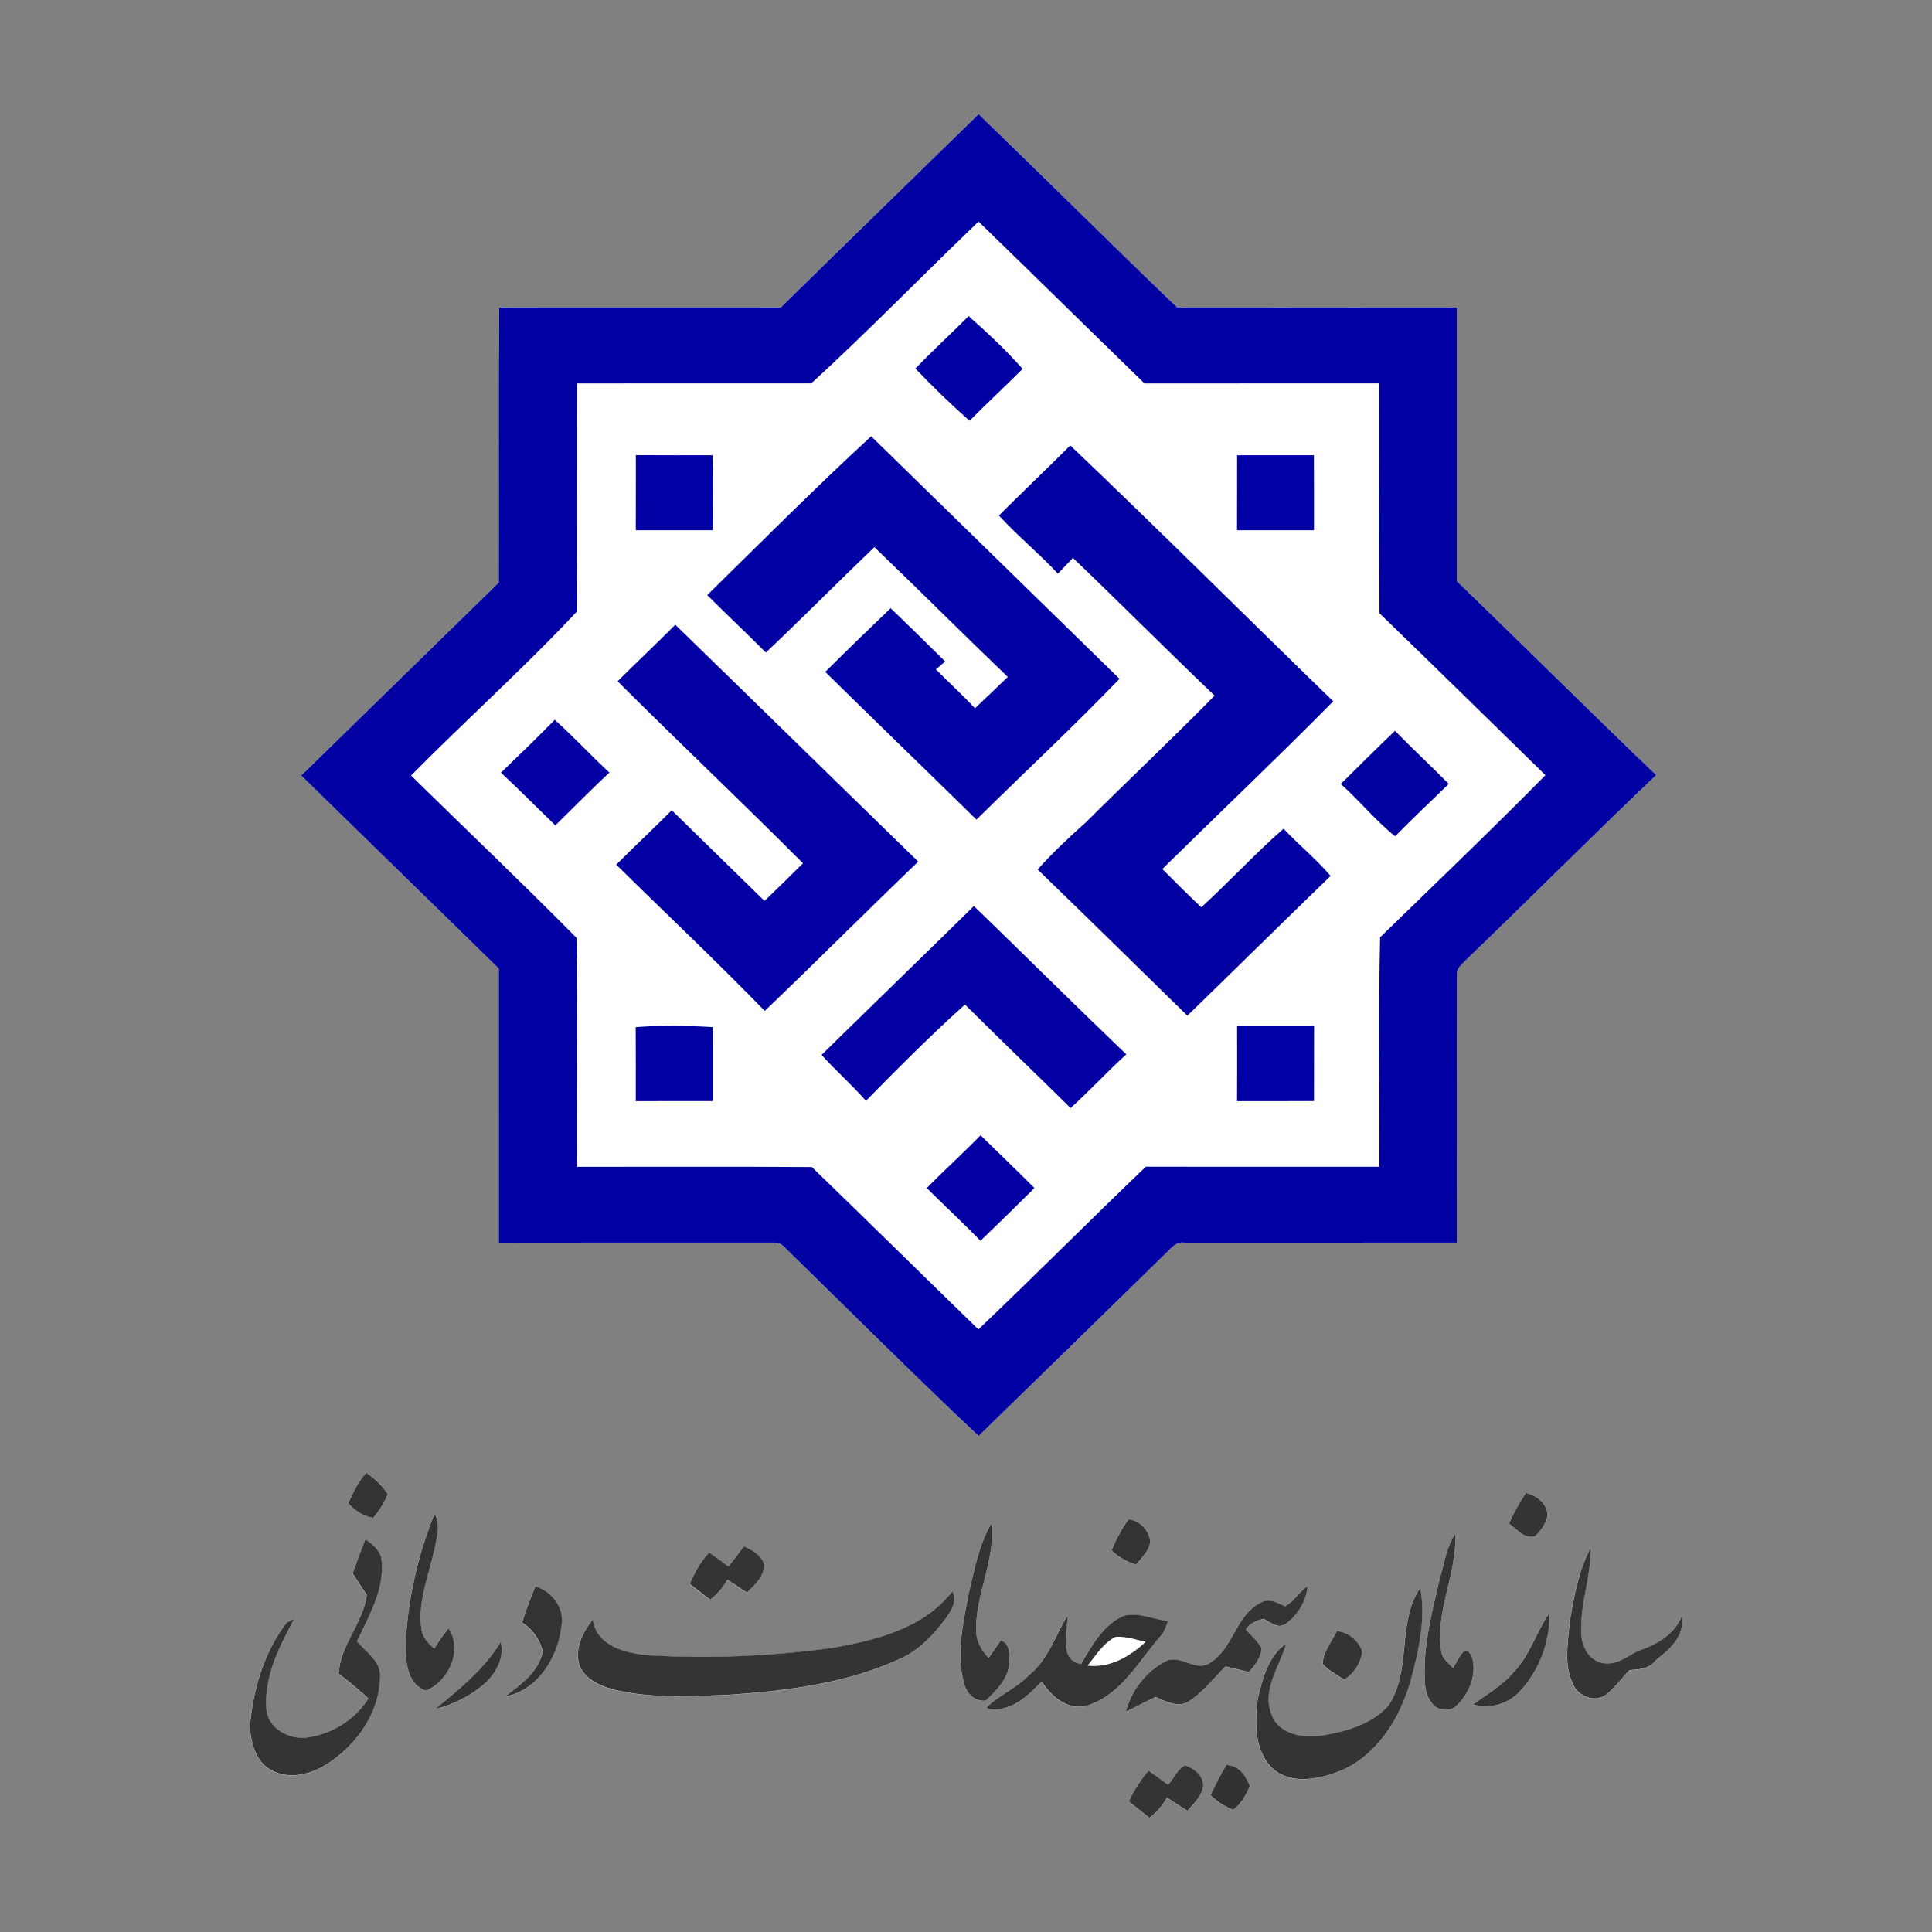
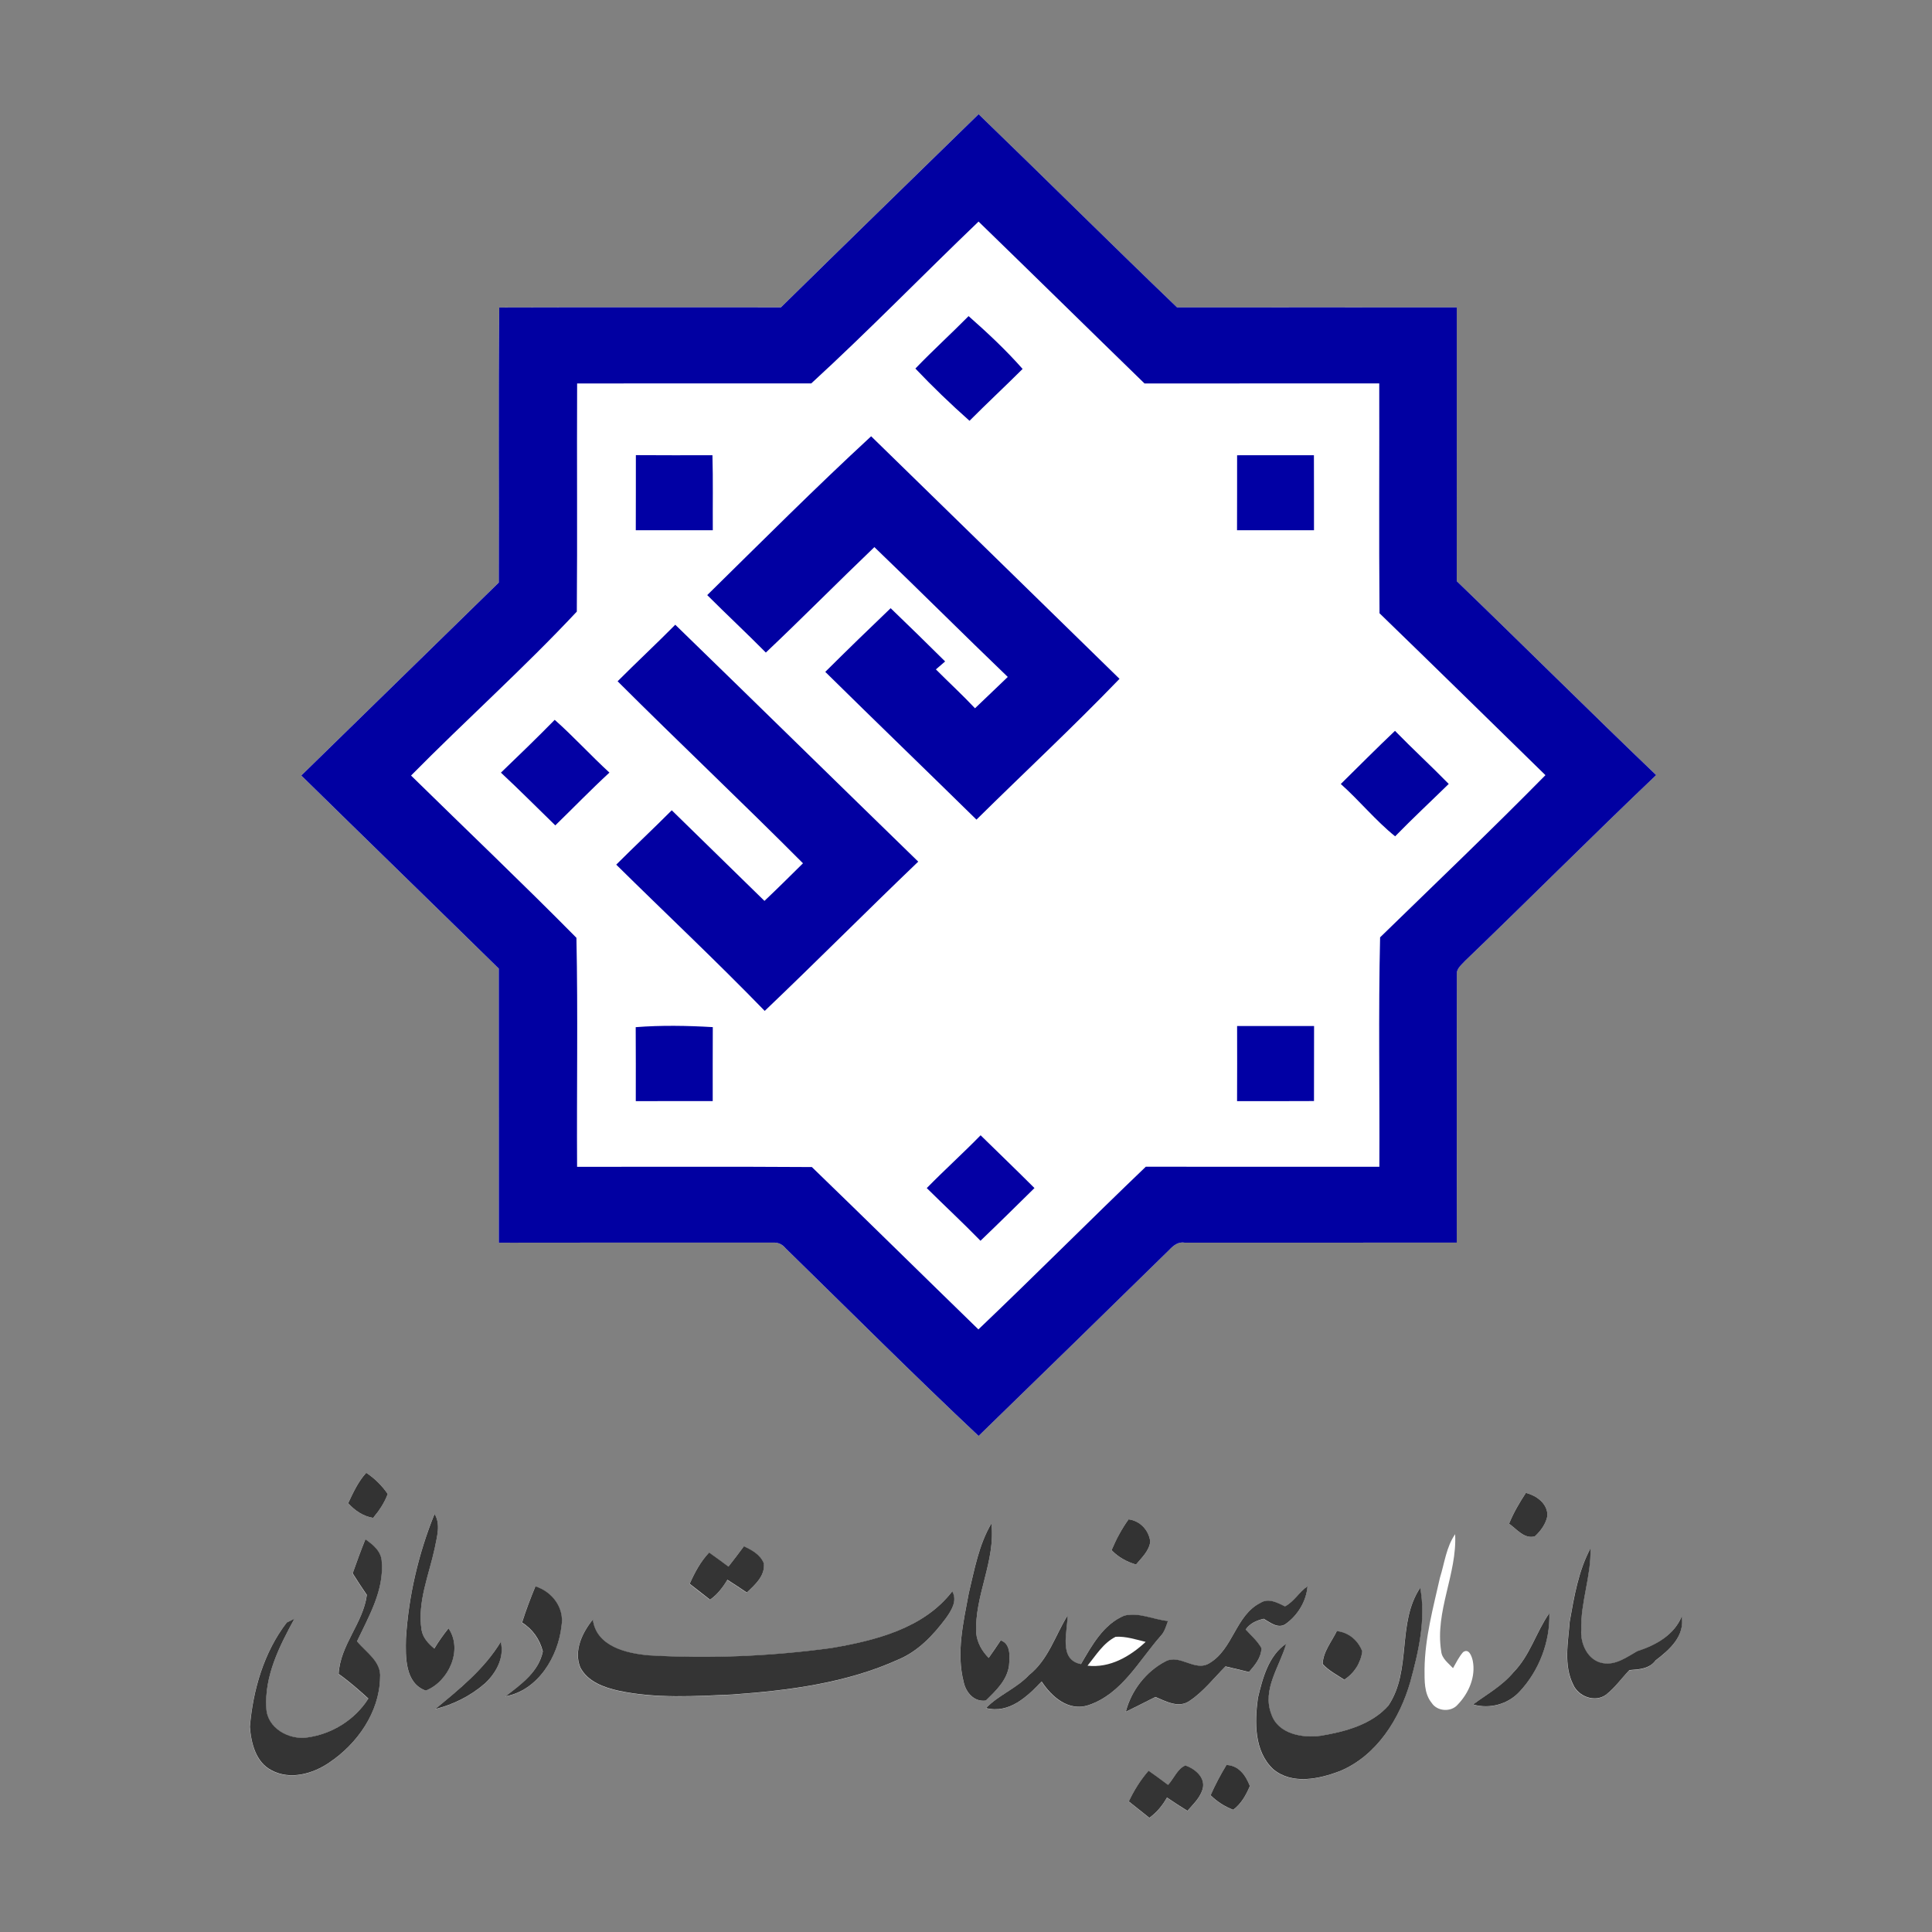
<svg xmlns="http://www.w3.org/2000/svg" id="Layer_1" data-name="Layer 1" viewBox="0 0 500 500">
  <rect x="0" y="0" width="500" height="500" fill="#808080" stroke="none" />
  <defs>
    <style>
      .cls-1 {
        fill: #323232;
      }

      .cls-1, .cls-2, .cls-3, .cls-4, .cls-5, .cls-6, .cls-7, .cls-8, .cls-9, .cls-10, .cls-11, .cls-12 {
        stroke-width: 0px;
      }

      .cls-2 {
        fill: #0301a4;
      }

      .cls-3 {
        fill: #343434;
      }

      .cls-4 {
        fill: #0101a0;
      }

      .cls-5 {
        fill: #0100a4;
      }

      .cls-6 {
        fill: #333;
      }

      .cls-7 {
        fill: #fff;
      }

      .cls-8 {
        fill: #0200a3;
      }

      .cls-9 {
        fill: #0400a4;
      }

      .cls-10 {
        fill: #0101a2;
      }

      .cls-11 {
        fill: #0200a2;
      }

      .cls-12 {
        fill: #0100a2;
      }
    </style>
  </defs>
  <g id="_ffffffff" data-name="#ffffffff">
    <path class="cls-7" d="m202.1,79.54c-24.31.02-48.6-.05-72.9.03-.26,23.73-.02,47.46-.13,71.2-17.01,16.67-34.09,33.27-51.11,49.93,17,16.69,34.1,33.27,51.11,49.96.01,23.65-.01,47.29.01,70.95,23.63-.05,47.27-.03,70.92-.02,1.33-.08,2.42.4,3.28,1.44,16.62,16.23,33.04,32.68,49.97,48.59,16.51-16.04,32.96-32.12,49.41-48.22,1.02-1.09,2.33-2.09,3.95-1.8,23.46-.01,46.93,0,70.39-.01.05-23.1-.02-46.2.02-69.29-.22-1.55,1.16-2.56,2.07-3.57,16.59-15.95,32.84-32.27,49.51-48.14-17.33-16.59-34.33-33.54-51.61-50.19.05-23.62.01-47.24.02-70.85-24.13-.01-48.27-.02-72.4,0-17.24-16.53-34.17-33.4-51.36-50-17.07,16.65-34.16,33.27-51.16,49.99m-112,309.49c1.74,1.89,3.87,3.39,6.47,3.8,1.56-1.86,2.92-3.9,3.77-6.19-1.49-2.17-3.36-4.03-5.56-5.48-2.09,2.28-3.37,5.11-4.68,7.87m304.8-2.68c-1.67,2.53-3.22,5.16-4.35,7.98,1.97,1.39,3.93,4.05,6.66,3.28,1.56-1.42,2.91-3.27,3.27-5.39-.01-3.17-2.83-5.15-5.58-5.87m-282.45,5.45c-4.15,10.24-6.7,21.19-7.4,32.21-.1,4.75-.31,11.57,5.12,13.52,5.86-2.3,9.7-10.51,5.89-16.12-1.34,1.66-2.57,3.41-3.67,5.24-1.55-1.3-3.02-2.84-3.32-4.92-1.08-7.24,1.94-14.15,3.43-21.09.55-2.89,1.61-6.14-.06-8.84m179.64,1.41c-1.78,2.48-3.2,5.18-4.41,7.98,1.74,1.81,3.93,3.01,6.33,3.72,1.48-1.78,3.39-3.49,3.69-5.92-.36-2.95-2.64-5.4-5.61-5.77m-41.37,19.15c-1.4,7.51-3.26,15.37-1.31,22.96.58,2.7,2.72,5.23,5.74,4.78,2.59-2.55,5.53-5.31,6-9.11.17-2.25.5-5.51-2.15-6.47-1.02,1.52-2.07,3.03-3.12,4.55-1.73-1.75-2.98-3.94-3.23-6.41-.48-9.69,5.06-18.67,3.93-28.38-3.25,5.51-4.4,11.93-5.86,18.08m121.97-4.11c-1.76,7.82-3.91,15.65-4,23.71.01,2.94-.15,6.27,1.83,8.72,1.44,2.26,5.08,2.49,6.8.42,2.82-2.94,4.66-7.19,3.85-11.29-.25-1.14-.98-3.35-2.51-2.24-1.08,1.24-1.8,2.73-2.6,4.14-1.2-1.31-2.9-2.47-3.06-4.39-1.66-10.32,4.14-19.99,3.61-30.28-2.3,3.31-2.74,7.45-3.92,11.22m-278.13-9.87c-1.17,2.91-2.25,5.86-3.3,8.83,1.18,1.89,2.41,3.75,3.67,5.59-.95,7.34-6.9,12.93-7.3,20.44,2.73,1.92,5.23,4.12,7.69,6.37-3.45,5.5-9.43,9.2-15.84,10.08-4.69.68-10.31-2.39-10.56-7.51-.55-8.35,3.37-16.09,7.26-23.21-.5.25-1.49.74-1.99.98-5.91,7.69-8.74,17.41-9.53,26.99.33,4.22,1.52,9.16,5.62,11.25,4.8,2.57,10.65.92,14.9-1.99,7.27-4.87,12.97-12.99,13.17-21.94.41-4.24-3.64-6.59-5.97-9.45,3.05-6.44,6.95-13.1,6.41-20.46-.03-2.75-2.19-4.53-4.25-5.95m97.97,1.81c-1.3,1.77-2.64,3.52-4,5.26-1.66-1.24-3.33-2.44-5-3.64-2.23,2.33-3.74,5.17-5.03,8.08,1.74,1.39,3.5,2.76,5.27,4.12,1.9-1.34,3.31-3.19,4.49-5.16,1.68,1.08,3.36,2.17,5.03,3.31,2.11-2,4.73-4.3,4.41-7.52-.89-2.3-3.08-3.48-5.17-4.45m213.71,19.48c-.41,5.42-1.62,11.29.93,16.4,1.4,3.03,5.61,4.61,8.45,2.56,2.32-1.82,4.03-4.27,6.07-6.39,2.47-.17,5.17-.3,6.76-2.5,3.6-2.73,7.65-6.31,6.76-11.39-1.95,4.84-6.78,7.49-11.51,9-2.72,1.55-5.57,3.69-8.89,3.09-3.92-.65-5.86-5.05-5.59-8.65-.19-7.14,2.6-13.94,2.39-21.04-3.12,5.82-4.24,12.48-5.37,18.92m-267.68-9.1c-1.27,3.08-2.47,6.18-3.45,9.36,2.74,1.68,4.59,4.35,5.37,7.47-1.07,5.32-5.65,8.53-9.66,11.62,8.42-1.55,13.62-10.26,14.5-18.24.78-4.66-2.44-8.85-6.76-10.22m194,5.17c-1.93-.94-4.27-2.24-6.34-.92-6.45,3.22-7.05,11.93-13.17,15.59-3.73,2.41-7.65-2.45-11.43-.43-5.05,2.64-8.84,7.53-10.26,13.03,2.57-1.24,5.11-2.55,7.66-3.83,2.75,1.14,6.08,3.02,8.9.98,3.57-2.4,6.24-5.86,9.24-8.89,2.02.48,4.05.95,6.08,1.45,1.53-1.78,3.17-3.68,3.23-6.17-1.05-1.86-2.68-3.27-4.09-4.82,1.1-1.6,2.83-2.35,4.68-2.78,1.6.91,3.59,2.61,5.52,1.45,3.2-2.22,5.51-5.95,5.81-9.87-2.18,1.48-3.45,3.95-5.82,5.2m26.76,25.66c-4.35,4.97-11.19,6.78-17.48,7.83-4.74.66-11.09-.41-12.83-5.58-2.45-6.41,2.17-12.29,3.85-18.25-4.61,3.11-6.11,8.94-7.33,14.06-.83,6.24-1.01,13.75,3.97,18.43,4.9,4.07,11.86,2.56,17.28.48,9.52-3.99,15.43-13.48,18.19-23.07,2.14-7.89,4.09-16.18,2.57-24.36-6.1,9.11-2.11,21.39-8.23,30.46m-112.88-29.53c-7.41,9.62-19.92,12.73-31.29,14.67-15.62,2.11-31.48,2.8-47.21,1.89-5.83-.5-13.64-2.31-14.51-9.26-2.73,3.34-5.02,8.08-3.25,12.39,1.91,3.69,6.12,5.18,9.93,6.03,9.68,2.06,19.66,1.41,29.46.98,14.6-1.05,29.49-2.94,42.94-9.06,5.08-2.14,9-6.27,12.24-10.62,1.43-1.99,3.1-4.56,1.69-7.01m19.82,21.69c-3.23,3.44-7.84,5.12-11.08,8.5,6,1.51,10.62-2.93,14.39-6.89,2.59,3.98,6.99,7.83,12.11,6.14,8.62-2.9,13.03-11.48,18.7-17.91,1.01-1.08,1.39-2.53,1.89-3.87-3.77-.37-7.55-2.33-11.34-1.39-5.4,2.27-8.36,7.73-11.18,12.54-5.92-1.14-3.44-8.35-3.47-12.58-3.22,5.23-5.01,11.51-10.02,15.45m125.38-.7c-2.87,3.45-6.84,5.64-10.4,8.27,4.3,1.24,8.99-.02,12.01-3.3,5.07-5.4,7.94-12.94,7.73-20.34-3.44,4.92-5.02,11.02-9.34,15.36m-49.33-2.18c1.56,1.72,3.66,2.77,5.58,4.05,2.53-1.61,4.27-4.31,4.66-7.31-1.03-2.82-3.58-4.98-6.59-5.26-1.33,2.74-3.59,5.4-3.65,8.52m-229.68,11.67c4.67-1.16,9.1-3.39,12.75-6.53,2.95-2.66,5.25-6.8,4.22-10.85-4.27,7.06-10.72,12.2-16.96,17.39m189.67,19.59c-1.66-1.26-3.35-2.48-5.03-3.66-2.09,2.39-3.76,5.09-5.12,7.95,1.76,1.42,3.55,2.83,5.33,4.24,1.91-1.39,3.4-3.2,4.55-5.25,1.74,1.18,3.5,2.33,5.3,3.44,1.56-1.78,3.42-3.49,3.99-5.89.6-2.83-2.14-5.05-4.53-5.85-2.07.86-2.97,3.4-4.47,5.01m15.11-5.14c-1.55,2.51-2.91,5.14-4.11,7.83,1.67,1.65,3.65,2.92,5.85,3.76,2.08-1.55,3.32-3.8,4.31-6.14-1.03-2.74-2.85-5.34-6.05-5.45Z" />
    <path class="cls-7" d="m209.96,99.23c14.79-13.57,28.79-28,43.29-41.88,14.35,13.92,28.61,27.95,42.95,41.9,20.25-.03,40.5.01,60.75-.02.05,19.83-.1,39.66.07,59.49,14.36,13.91,28.65,27.92,42.94,41.9-14.01,14.24-28.49,28.03-42.79,41.97-.47,19.78-.09,39.59-.19,59.38-20.15,0-40.3.01-60.45-.01-14.54,13.93-28.74,28.21-43.32,42.1-14.39-13.99-28.68-28.08-43.1-42.02-20.25-.14-40.51-.02-60.76-.06-.12-19.75.24-39.53-.17-59.27-14.04-14.2-28.53-27.99-42.8-41.99,14.11-14.31,29.18-27.77,42.9-42.43.16-19.68-.01-39.36.08-59.04,20.2-.05,40.41-.01,60.61-.01m40.7-17.42c-4.53,4.58-9.31,8.92-13.77,13.57,4.47,4.72,9.15,9.22,14.01,13.52,4.51-4.53,9.2-8.9,13.74-13.42-4.32-4.9-9.09-9.36-13.98-13.67m-67.63,72.2c5.01,5.01,10.19,9.84,15.17,14.87,9.49-8.98,18.66-18.27,28.09-27.29,11.58,11.12,22.94,22.48,34.52,33.6-2.83,2.69-5.62,5.42-8.48,8.11-3.26-3.47-6.77-6.68-10.12-10.06.6-.52,1.78-1.55,2.39-2.06-4.67-4.64-9.36-9.24-14.1-13.78-5.69,5.43-11.34,10.93-16.92,16.48,12.99,12.79,26.12,25.45,39.13,38.24,12.32-12.17,25.01-23.98,37.02-36.44-21.42-20.93-42.83-41.86-64.28-62.77-14.47,13.35-28.38,27.31-42.42,41.1m75.5-20.61c4.84,5.26,10.39,9.82,15.27,15.03,1.3-1.35,2.59-2.72,3.89-4.07,12.31,11.79,24.34,23.86,36.65,35.65-10.97,11.18-22.36,21.92-33.48,32.95-4.3,3.81-8.44,7.78-12.32,12.03,12.97,12.56,25.85,25.2,38.76,37.84,12.39-12.02,24.67-24.15,37.07-36.16-3.74-4.37-8.23-8.03-12.18-12.22-7.4,6.45-14.03,13.72-21.28,20.33-3.45-3.22-6.76-6.56-10.08-9.9,14.72-14.49,29.71-28.7,44.22-43.4-22.71-22.04-45.13-44.42-68.06-66.22-6.09,6.1-12.35,12.03-18.45,18.12m-93.97-15.61c-.01,6.48.01,12.95-.02,19.44,6.65,0,13.28,0,19.93-.01-.05-6.47.09-12.94-.09-19.41-6.61,0-13.22.03-19.82-.02m155.62.03c-.01,6.47.01,12.94-.02,19.41,6.65-.01,13.28,0,19.92-.01-.01-6.47.01-12.94-.02-19.41-6.62.01-13.25.01-19.87.01m-160.34,58.5c15.86,15.84,32.17,31.24,47.99,47.12-3.3,3.26-6.59,6.55-9.97,9.73-8-7.81-15.98-15.65-23.99-23.45-4.74,4.75-9.64,9.33-14.37,14.07,12.79,12.64,25.91,24.94,38.43,37.85,13.37-12.75,26.38-25.86,39.73-38.63-20.99-20.41-41.87-40.92-62.88-61.31-4.91,4.95-10.01,9.7-14.93,14.64m-16.27,9.98c-4.56,4.65-9.23,9.17-13.92,13.67,4.78,4.44,9.37,9.1,14.07,13.65,4.68-4.55,9.22-9.24,14.01-13.66-4.83-4.43-9.25-9.29-14.16-13.66m203.44,16.6c4.85,4.34,8.97,9.44,14.06,13.54,4.51-4.62,9.25-9.03,13.87-13.56-4.56-4.66-9.36-9.07-13.91-13.74-4.74,4.51-9.36,9.15-14.02,13.75m-134.37,70.11c3.67,4.11,7.84,7.74,11.47,11.9,8.35-8.5,16.76-16.96,25.63-24.92,9.06,8.99,18.26,17.83,27.35,26.78,4.93-4.5,9.47-9.4,14.4-13.9-13.25-12.68-26.25-25.62-39.44-38.37-13.1,12.87-26.31,25.63-39.41,38.51m-48.11-7.17c.06,6.37.02,12.75.02,19.14,6.64-.01,13.27,0,19.91-.01,0-6.39-.01-12.76.02-19.14-6.64-.39-13.33-.51-19.95.01m155.64-.3c0,6.48.03,12.95-.01,19.44,6.64-.02,13.27.01,19.91-.03.02-6.47,0-12.93.02-19.41-6.64,0-13.28.01-19.92,0m-80.31,41.93c4.61,4.57,9.37,8.99,13.91,13.64,4.69-4.5,9.33-9.07,13.97-13.64-4.6-4.6-9.29-9.11-13.94-13.66-4.55,4.65-9.39,9.01-13.93,13.66Z" />
    <path class="cls-7" d="m281.44,431.07c2.17-2.68,4.1-5.9,7.28-7.48,2.64-.16,5.23.69,7.77,1.32-4.09,3.8-9.25,6.81-15.06,6.16Z" />
  </g>
  <g id="_0100a2ff" data-name="#0100a2ff">
    <path class="cls-12" d="m202.1,79.54c17-16.71,34.09-33.34,51.16-49.99,17.19,16.6,34.12,33.46,51.36,50,24.13-.02,48.27-.01,72.4,0-.01,23.61.02,47.22-.02,70.85,17.28,16.65,34.28,33.6,51.61,50.19-16.67,15.87-32.92,32.19-49.51,48.14-.91,1.01-2.28,2.02-2.07,3.57-.05,23.09.02,46.19-.02,69.29-23.46.01-46.93,0-70.39.01-1.62-.3-2.93.7-3.95,1.8-16.44,16.1-32.9,32.18-49.41,48.22-16.93-15.91-33.35-32.36-49.97-48.59-.86-1.05-1.95-1.52-3.28-1.44-23.65-.01-47.28-.02-70.92.02-.02-23.66,0-47.3-.01-70.95-17.01-16.69-34.11-33.27-51.11-49.96,17.02-16.66,34.1-33.26,51.11-49.93.1-23.74-.14-47.47.13-71.2,24.31-.08,48.6-.01,72.9-.03m7.86,19.69c-20.2,0-40.41-.03-60.61.01-.09,19.68.08,39.36-.08,59.04-13.72,14.66-28.78,28.12-42.9,42.43,14.27,14,28.76,27.78,42.8,41.99.41,19.74.05,39.52.17,59.27,20.25.03,40.51-.08,60.76.06,14.42,13.94,28.71,28.03,43.1,42.02,14.58-13.89,28.77-28.17,43.32-42.1,20.15.02,40.3.01,60.45.01.1-19.79-.27-39.6.19-59.38,14.31-13.94,28.78-27.74,42.79-41.97-14.29-13.98-28.58-27.99-42.94-41.9-.17-19.83-.02-39.66-.07-59.49-20.25.03-40.5-.01-60.75.02-14.34-13.94-28.6-27.98-42.95-41.9-14.5,13.89-28.5,28.32-43.29,41.88Z" />
    <path class="cls-12" d="m250.67,81.81c4.89,4.31,9.66,8.77,13.98,13.67-4.53,4.52-9.23,8.89-13.74,13.42-4.86-4.31-9.54-8.81-14.01-13.52,4.47-4.65,9.24-8.99,13.77-13.57Z" />
    <path class="cls-12" d="m183.03,154.01c14.03-13.79,27.95-27.75,42.42-41.1,21.45,20.91,42.86,41.84,64.28,62.77-12.01,12.47-24.7,24.27-37.02,36.44-13.01-12.78-26.15-25.44-39.13-38.24,5.58-5.55,11.23-11.04,16.92-16.48,4.74,4.55,9.43,9.15,14.1,13.78-.6.51-1.78,1.53-2.39,2.06,3.35,3.37,6.86,6.59,10.12,10.06,2.85-2.69,5.65-5.42,8.48-8.11-11.58-11.12-22.94-22.48-34.52-33.6-9.43,9.02-18.6,18.32-28.09,27.29-4.98-5.03-10.16-9.86-15.17-14.87Z" />
    <path class="cls-12" d="m164.52,265.83c6.62-.52,13.32-.4,19.95-.01-.03,6.37-.02,12.75-.02,19.14-6.64.01-13.27,0-19.91.01,0-6.39.03-12.76-.02-19.14Z" />
  </g>
  <g id="_0101a2ff" data-name="#0101a2ff">
-     <path class="cls-10" d="m258.53,133.4c6.1-6.09,12.36-12.02,18.45-18.12,22.93,21.81,45.35,44.18,68.06,66.22-14.51,14.69-29.51,28.91-44.22,43.4,3.32,3.34,6.62,6.68,10.08,9.9,7.25-6.61,13.89-13.87,21.28-20.33,3.95,4.18,8.44,7.84,12.18,12.22-12.4,12.01-24.68,24.13-37.07,36.16-12.91-12.64-25.79-25.28-38.76-37.84,3.87-4.25,8.02-8.23,12.32-12.03,11.11-11.03,22.51-21.77,33.48-32.95-12.31-11.78-24.34-23.85-36.65-35.65-1.3,1.35-2.59,2.72-3.89,4.07-4.89-5.22-10.43-9.77-15.27-15.03Z" />
+     <path class="cls-10" d="m258.53,133.4Z" />
  </g>
  <g id="_0100a4ff" data-name="#0100a4ff">
    <path class="cls-5" d="m164.56,117.79c6.6.06,13.2.02,19.82.02.18,6.47.05,12.94.09,19.41-6.65.01-13.28.01-19.93.01.03-6.49.01-12.97.02-19.44Z" />
    <path class="cls-5" d="m320.17,117.82c6.62,0,13.25,0,19.87-.01.03,6.47.01,12.94.02,19.41-6.64.01-13.27,0-19.92.01.03-6.47.01-12.94.02-19.41Z" />
    <path class="cls-5" d="m320.16,265.54c6.64.01,13.28,0,19.92,0-.02,6.48,0,12.94-.02,19.41-6.64.05-13.27.01-19.91.03.05-6.49.01-12.97.01-19.44Z" />
  </g>
  <g id="_0200a2ff" data-name="#0200a2ff">
    <path class="cls-11" d="m159.83,176.32c4.92-4.93,10.02-9.68,14.93-14.64,21.01,20.4,41.9,40.91,62.88,61.31-13.34,12.77-26.35,25.88-39.73,38.63-12.52-12.91-25.63-25.21-38.43-37.85,4.74-4.74,9.64-9.32,14.37-14.07,8.01,7.81,15.99,15.65,23.99,23.45,3.37-3.18,6.67-6.47,9.97-9.73-15.82-15.89-32.12-31.28-47.99-47.12Z" />
  </g>
  <g id="_0301a4ff" data-name="#0301a4ff">
    <path class="cls-2" d="m143.56,186.29c4.91,4.36,9.33,9.23,14.16,13.66-4.8,4.42-9.33,9.11-14.01,13.66-4.69-4.55-9.28-9.2-14.07-13.65,4.69-4.5,9.36-9.02,13.92-13.67Z" />
  </g>
  <g id="_0101a0ff" data-name="#0101a0ff">
    <path class="cls-4" d="m347,202.89c4.66-4.6,9.28-9.24,14.02-13.75,4.55,4.67,9.35,9.08,13.91,13.74-4.62,4.52-9.36,8.93-13.87,13.56-5.09-4.1-9.2-9.2-14.06-13.54Z" />
  </g>
  <g id="_0200a3ff" data-name="#0200a3ff">
-     <path class="cls-8" d="m212.63,273c13.1-12.87,26.31-25.63,39.41-38.51,13.19,12.75,26.19,25.69,39.44,38.37-4.93,4.5-9.47,9.4-14.4,13.9-9.09-8.95-18.29-17.79-27.35-26.78-8.87,7.95-17.28,16.42-25.63,24.92-3.62-4.16-7.79-7.78-11.47-11.9Z" />
-   </g>
+     </g>
  <g id="_0400a4ff" data-name="#0400a4ff">
    <path class="cls-9" d="m239.85,307.47c4.55-4.65,9.39-9.01,13.93-13.66,4.65,4.55,9.34,9.06,13.94,13.66-4.64,4.57-9.27,9.14-13.97,13.64-4.53-4.65-9.29-9.07-13.91-13.64Z" />
  </g>
  <g id="_333333ff" data-name="#333333ff">
    <path class="cls-6" d="m90.1,389.03c1.31-2.76,2.59-5.59,4.68-7.87,2.19,1.44,4.07,3.31,5.56,5.48-.85,2.3-2.22,4.33-3.77,6.19-2.59-.41-4.73-1.91-6.47-3.8Z" />
    <path class="cls-6" d="m112.45,391.8c1.67,2.7.6,5.95.06,8.84-1.49,6.94-4.51,13.85-3.43,21.09.3,2.08,1.77,3.62,3.32,4.92,1.1-1.83,2.33-3.58,3.67-5.24,3.82,5.61-.02,13.83-5.89,16.12-5.43-1.95-5.23-8.77-5.12-13.52.69-11.02,3.25-21.98,7.4-32.21Z" />
    <path class="cls-6" d="m292.08,393.21c2.98.37,5.25,2.82,5.61,5.77-.31,2.43-2.22,4.14-3.69,5.92-2.4-.7-4.59-1.91-6.33-3.72,1.2-2.8,2.62-5.5,4.41-7.98Z" />
    <path class="cls-6" d="m250.71,412.36c1.47-6.15,2.61-12.57,5.86-18.08,1.12,9.72-4.41,18.69-3.93,28.38.25,2.47,1.5,4.66,3.23,6.41,1.06-1.51,2.1-3.02,3.12-4.55,2.65.95,2.32,4.22,2.15,6.47-.47,3.81-3.41,6.57-6,9.11-3.02.44-5.16-2.08-5.74-4.78-1.95-7.59-.09-15.45,1.31-22.96Z" />
    <path class="cls-6" d="m138.56,410.55c4.32,1.36,7.55,5.56,6.76,10.22-.87,7.98-6.08,16.69-14.5,18.24,4.01-3.09,8.59-6.31,9.66-11.62-.78-3.11-2.64-5.78-5.37-7.47.99-3.18,2.18-6.28,3.45-9.36Z" />
    <path class="cls-6" d="m266.26,433.54c5.01-3.94,6.81-10.23,10.02-15.45.02,4.23-2.45,11.44,3.47,12.58,2.82-4.82,5.78-10.27,11.18-12.54,3.8-.94,7.57,1.01,11.34,1.39-.5,1.34-.87,2.8-1.89,3.87-5.67,6.43-10.08,15.01-18.7,17.91-5.12,1.69-9.52-2.16-12.11-6.14-3.76,3.95-8.39,8.4-14.39,6.89,3.24-3.37,7.85-5.06,11.08-8.5m15.18-2.47c5.81.65,10.97-2.36,15.06-6.16-2.55-.62-5.14-1.48-7.77-1.32-3.18,1.58-5.11,4.8-7.28,7.48Z" />
    <path class="cls-6" d="m391.63,432.84c4.32-4.34,5.9-10.44,9.34-15.36.22,7.4-2.66,14.94-7.73,20.34-3.02,3.27-7.72,4.53-12.01,3.3,3.56-2.64,7.52-4.82,10.4-8.27Z" />
  </g>
  <g id="_343434ff" data-name="#343434ff">
    <path class="cls-3" d="m394.9,386.35c2.75.73,5.57,2.7,5.58,5.87-.36,2.11-1.72,3.97-3.27,5.39-2.73.76-4.69-1.9-6.66-3.28,1.14-2.82,2.68-5.44,4.35-7.98Z" />
-     <path class="cls-3" d="m372.68,408.25c1.18-3.76,1.62-7.91,3.92-11.22.52,10.29-5.27,19.96-3.61,30.28.16,1.92,1.85,3.08,3.06,4.39.81-1.41,1.52-2.9,2.6-4.14,1.53-1.11,2.26,1.1,2.51,2.24.81,4.1-1.03,8.35-3.85,11.29-1.72,2.07-5.35,1.84-6.8-.42-1.98-2.44-1.82-5.77-1.83-8.72.09-8.07,2.24-15.9,4-23.71Z" />
    <path class="cls-3" d="m94.55,398.37c2.06,1.42,4.22,3.2,4.25,5.95.55,7.36-3.36,14.02-6.41,20.46,2.33,2.86,6.37,5.22,5.97,9.45-.2,8.95-5.9,17.07-13.17,21.94-4.25,2.91-10.1,4.56-14.9,1.99-4.1-2.09-5.3-7.03-5.62-11.25.8-9.58,3.62-19.29,9.53-26.99.5-.24,1.49-.73,1.99-.98-3.89,7.12-7.81,14.86-7.26,23.21.25,5.12,5.86,8.19,10.56,7.51,6.41-.87,12.39-4.58,15.84-10.08-2.47-2.25-4.97-4.45-7.69-6.37.4-7.51,6.34-13.1,7.3-20.44-1.26-1.84-2.49-3.7-3.67-5.59,1.05-2.97,2.12-5.92,3.3-8.83Z" />
    <path class="cls-3" d="m192.52,400.18c2.09.98,4.28,2.16,5.17,4.45.32,3.23-2.3,5.52-4.41,7.52-1.67-1.14-3.35-2.23-5.03-3.31-1.18,1.97-2.59,3.82-4.49,5.16-1.77-1.36-3.53-2.74-5.27-4.12,1.3-2.91,2.81-5.75,5.03-8.08,1.67,1.19,3.34,2.4,5,3.64,1.36-1.74,2.7-3.49,4-5.26Z" />
    <path class="cls-3" d="m406.24,419.65c1.14-6.44,2.25-13.1,5.37-18.92.22,7.1-2.58,13.91-2.39,21.04-.27,3.6,1.67,8,5.59,8.65,3.32.6,6.17-1.55,8.89-3.09,4.73-1.51,9.56-4.16,11.51-9,.89,5.08-3.16,8.66-6.76,11.39-1.59,2.2-4.3,2.33-6.76,2.5-2.03,2.11-3.75,4.57-6.07,6.39-2.84,2.06-7.06.48-8.45-2.56-2.56-5.1-1.34-10.98-.93-16.4Z" />
    <path class="cls-3" d="m332.56,415.72c2.36-1.25,3.64-3.73,5.82-5.2-.3,3.92-2.6,7.66-5.81,9.87-1.93,1.16-3.92-.55-5.52-1.45-1.85.43-3.58,1.18-4.68,2.78,1.41,1.55,3.05,2.95,4.09,4.82-.06,2.49-1.69,4.39-3.23,6.17-2.03-.5-4.06-.98-6.08-1.45-3,3.02-5.67,6.49-9.24,8.89-2.82,2.05-6.15.16-8.9-.98-2.55,1.28-5.09,2.59-7.66,3.83,1.42-5.5,5.22-10.4,10.26-13.03,3.78-2.02,7.7,2.84,11.43.43,6.12-3.66,6.72-12.37,13.17-15.59,2.07-1.32,4.41-.02,6.34.92Z" />
    <path class="cls-3" d="m359.32,441.38c6.11-9.08,2.12-21.35,8.23-30.46,1.52,8.18-.43,16.48-2.57,24.36-2.76,9.59-8.67,19.08-18.19,23.07-5.42,2.08-12.39,3.59-17.28-.48-4.98-4.68-4.8-12.19-3.97-18.43,1.22-5.11,2.72-10.94,7.33-14.06-1.68,5.95-6.31,11.84-3.85,18.25,1.74,5.17,8.09,6.24,12.83,5.58,6.28-1.05,13.12-2.86,17.48-7.83Z" />
    <path class="cls-3" d="m246.44,411.85c1.41,2.45-.26,5.02-1.69,7.01-3.24,4.35-7.16,8.49-12.24,10.62-13.45,6.11-28.34,8.01-42.94,9.06-9.81.43-19.78,1.08-29.46-.98-3.81-.85-8.02-2.34-9.93-6.03-1.77-4.31.52-9.04,3.25-12.39.87,6.95,8.68,8.76,14.51,9.26,15.74.91,31.59.23,47.21-1.89,11.37-1.94,23.89-5.05,31.29-14.67Z" />
    <path class="cls-3" d="m342.31,430.65c.06-3.12,2.32-5.78,3.65-8.52,3.01.28,5.56,2.44,6.59,5.26-.39,3-2.12,5.69-4.66,7.31-1.92-1.27-4.02-2.33-5.58-4.05Z" />
    <path class="cls-3" d="m302.3,461.91c1.5-1.61,2.4-4.15,4.47-5.01,2.4.81,5.14,3.02,4.53,5.85-.57,2.4-2.43,4.1-3.99,5.89-1.8-1.11-3.56-2.26-5.3-3.44-1.15,2.05-2.64,3.86-4.55,5.25-1.78-1.41-3.57-2.82-5.33-4.24,1.36-2.86,3.03-5.57,5.12-7.95,1.68,1.18,3.37,2.4,5.03,3.66Z" />
  </g>
  <g id="_323232ff" data-name="#323232ff">
    <path class="cls-1" d="m112.63,442.32c6.25-5.18,12.69-10.33,16.96-17.39,1.03,4.06-1.26,8.19-4.22,10.85-3.65,3.15-8.08,5.37-12.75,6.53Z" />
    <path class="cls-1" d="m317.41,456.78c3.19.11,5.01,2.72,6.05,5.45-.99,2.34-2.23,4.59-4.31,6.14-2.2-.84-4.18-2.11-5.85-3.76,1.2-2.69,2.57-5.32,4.11-7.83Z" />
  </g>
</svg>